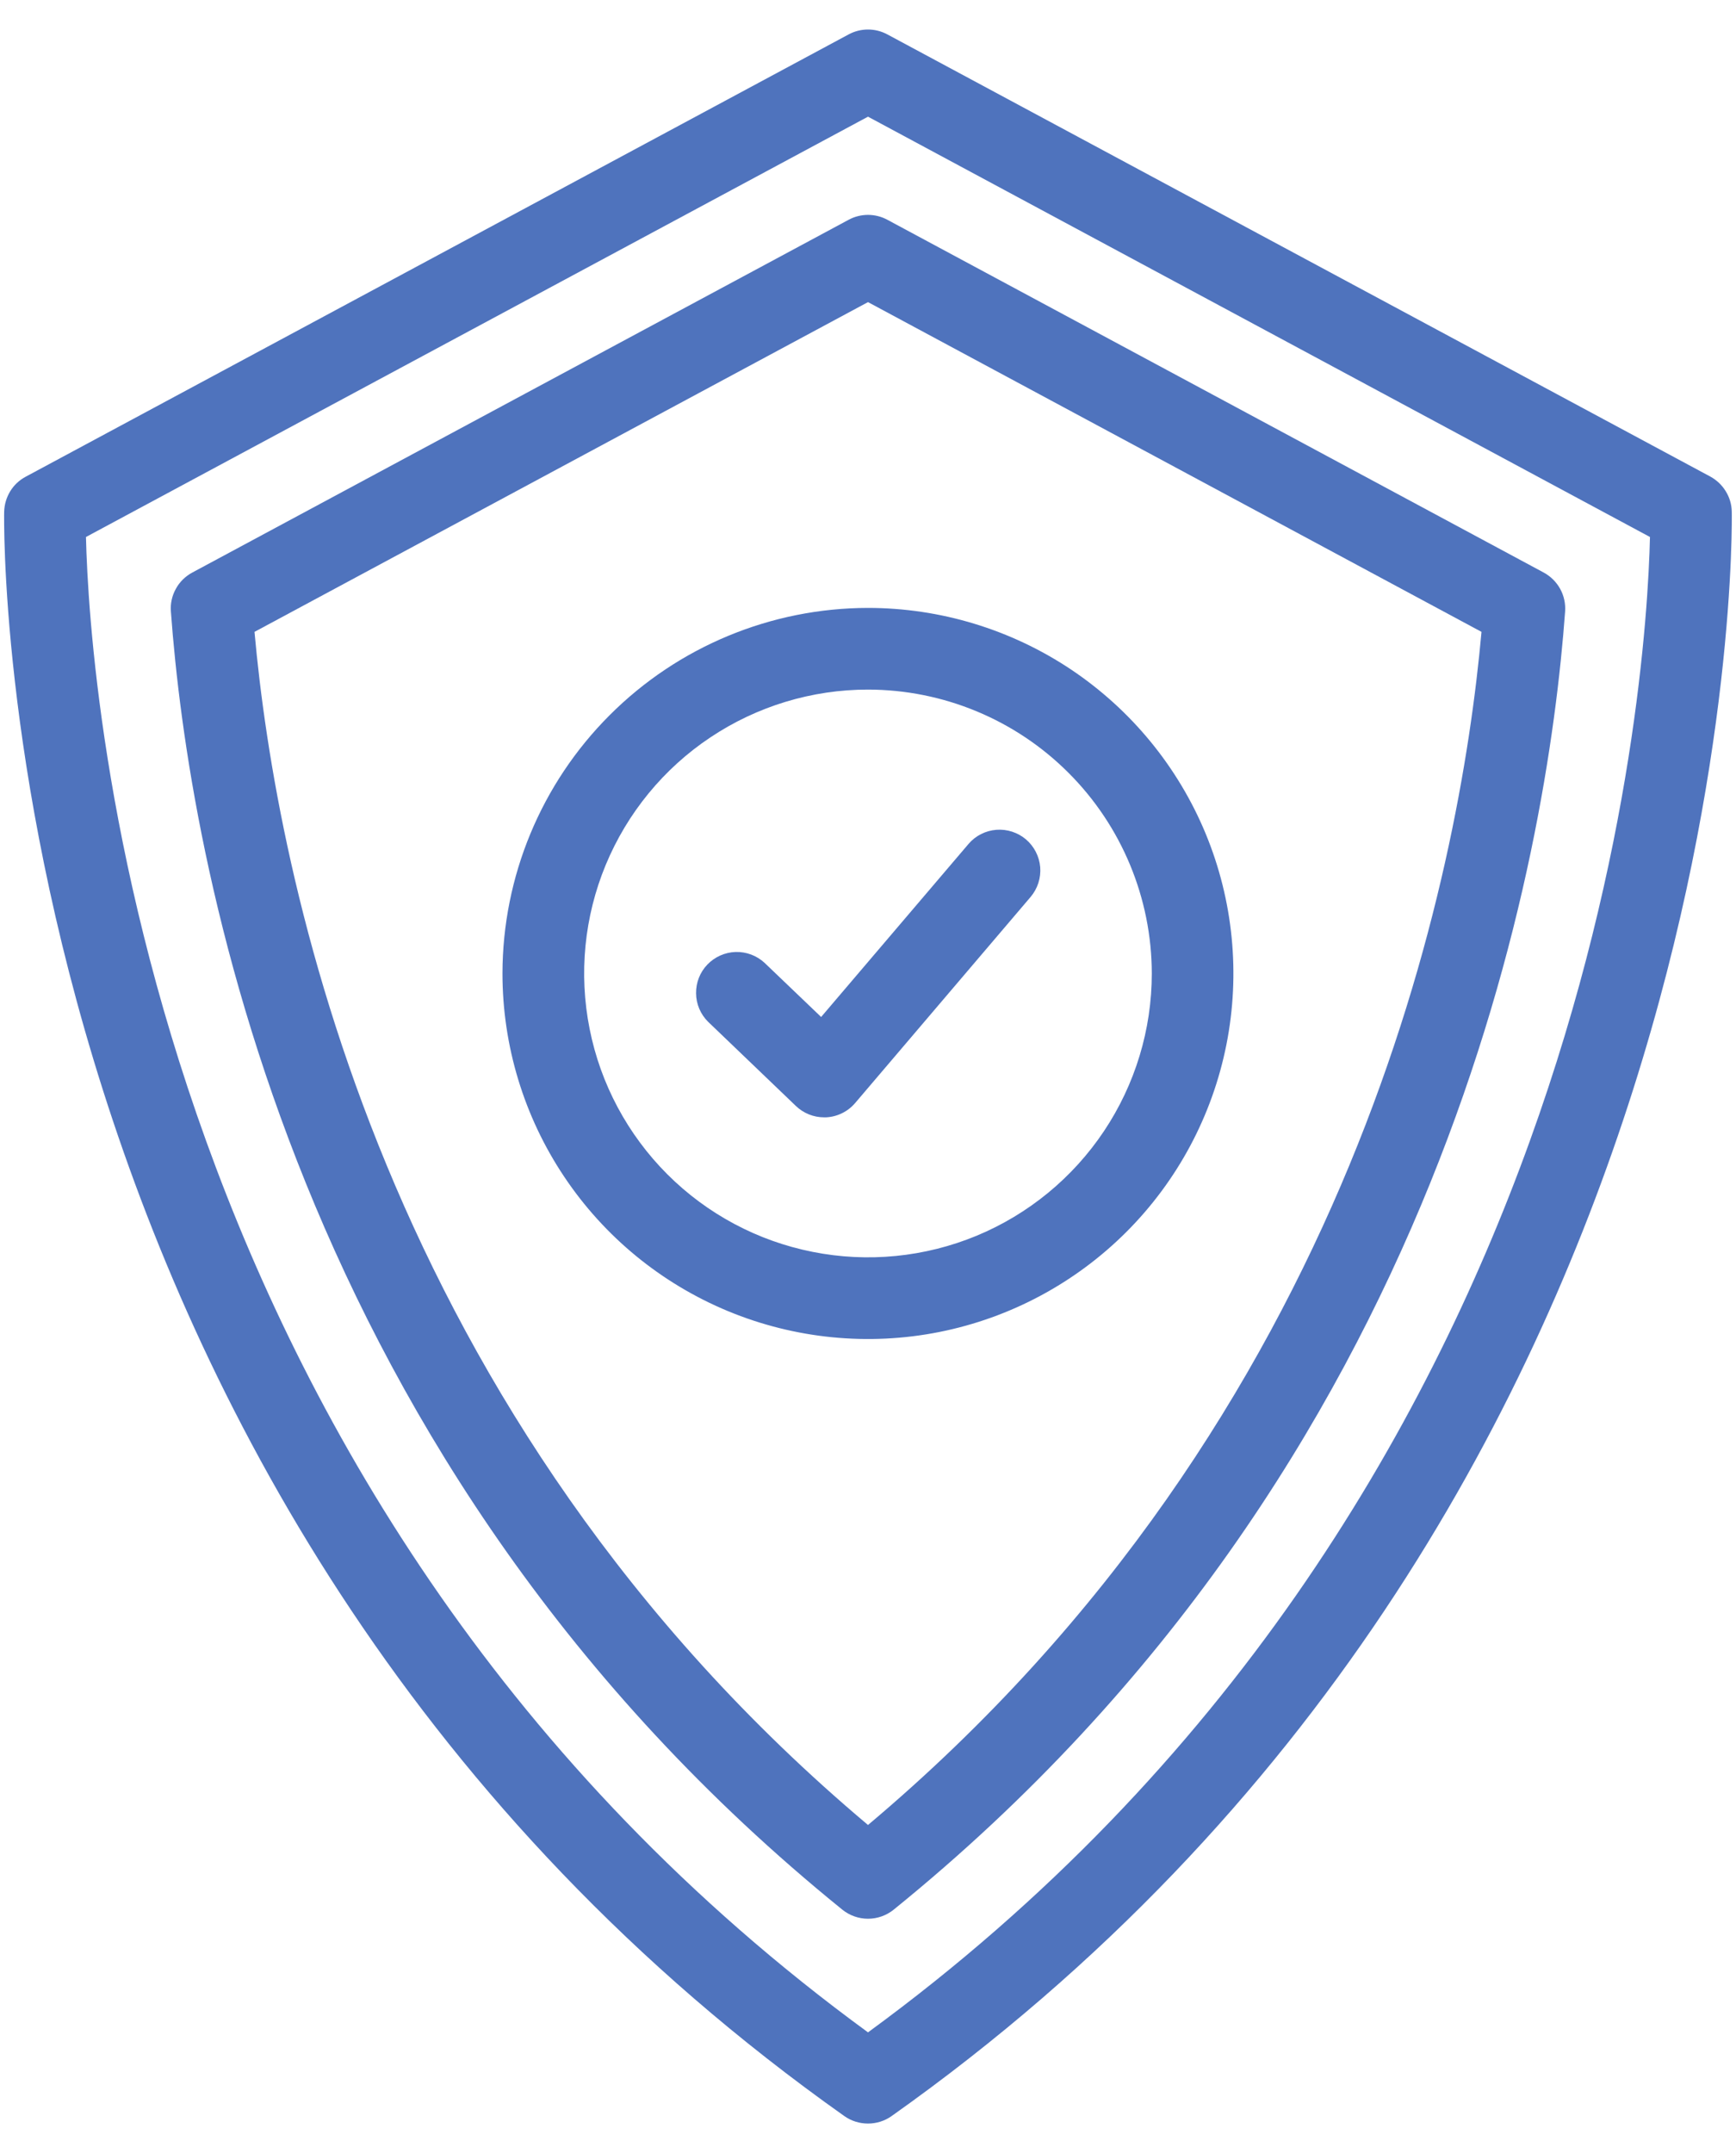
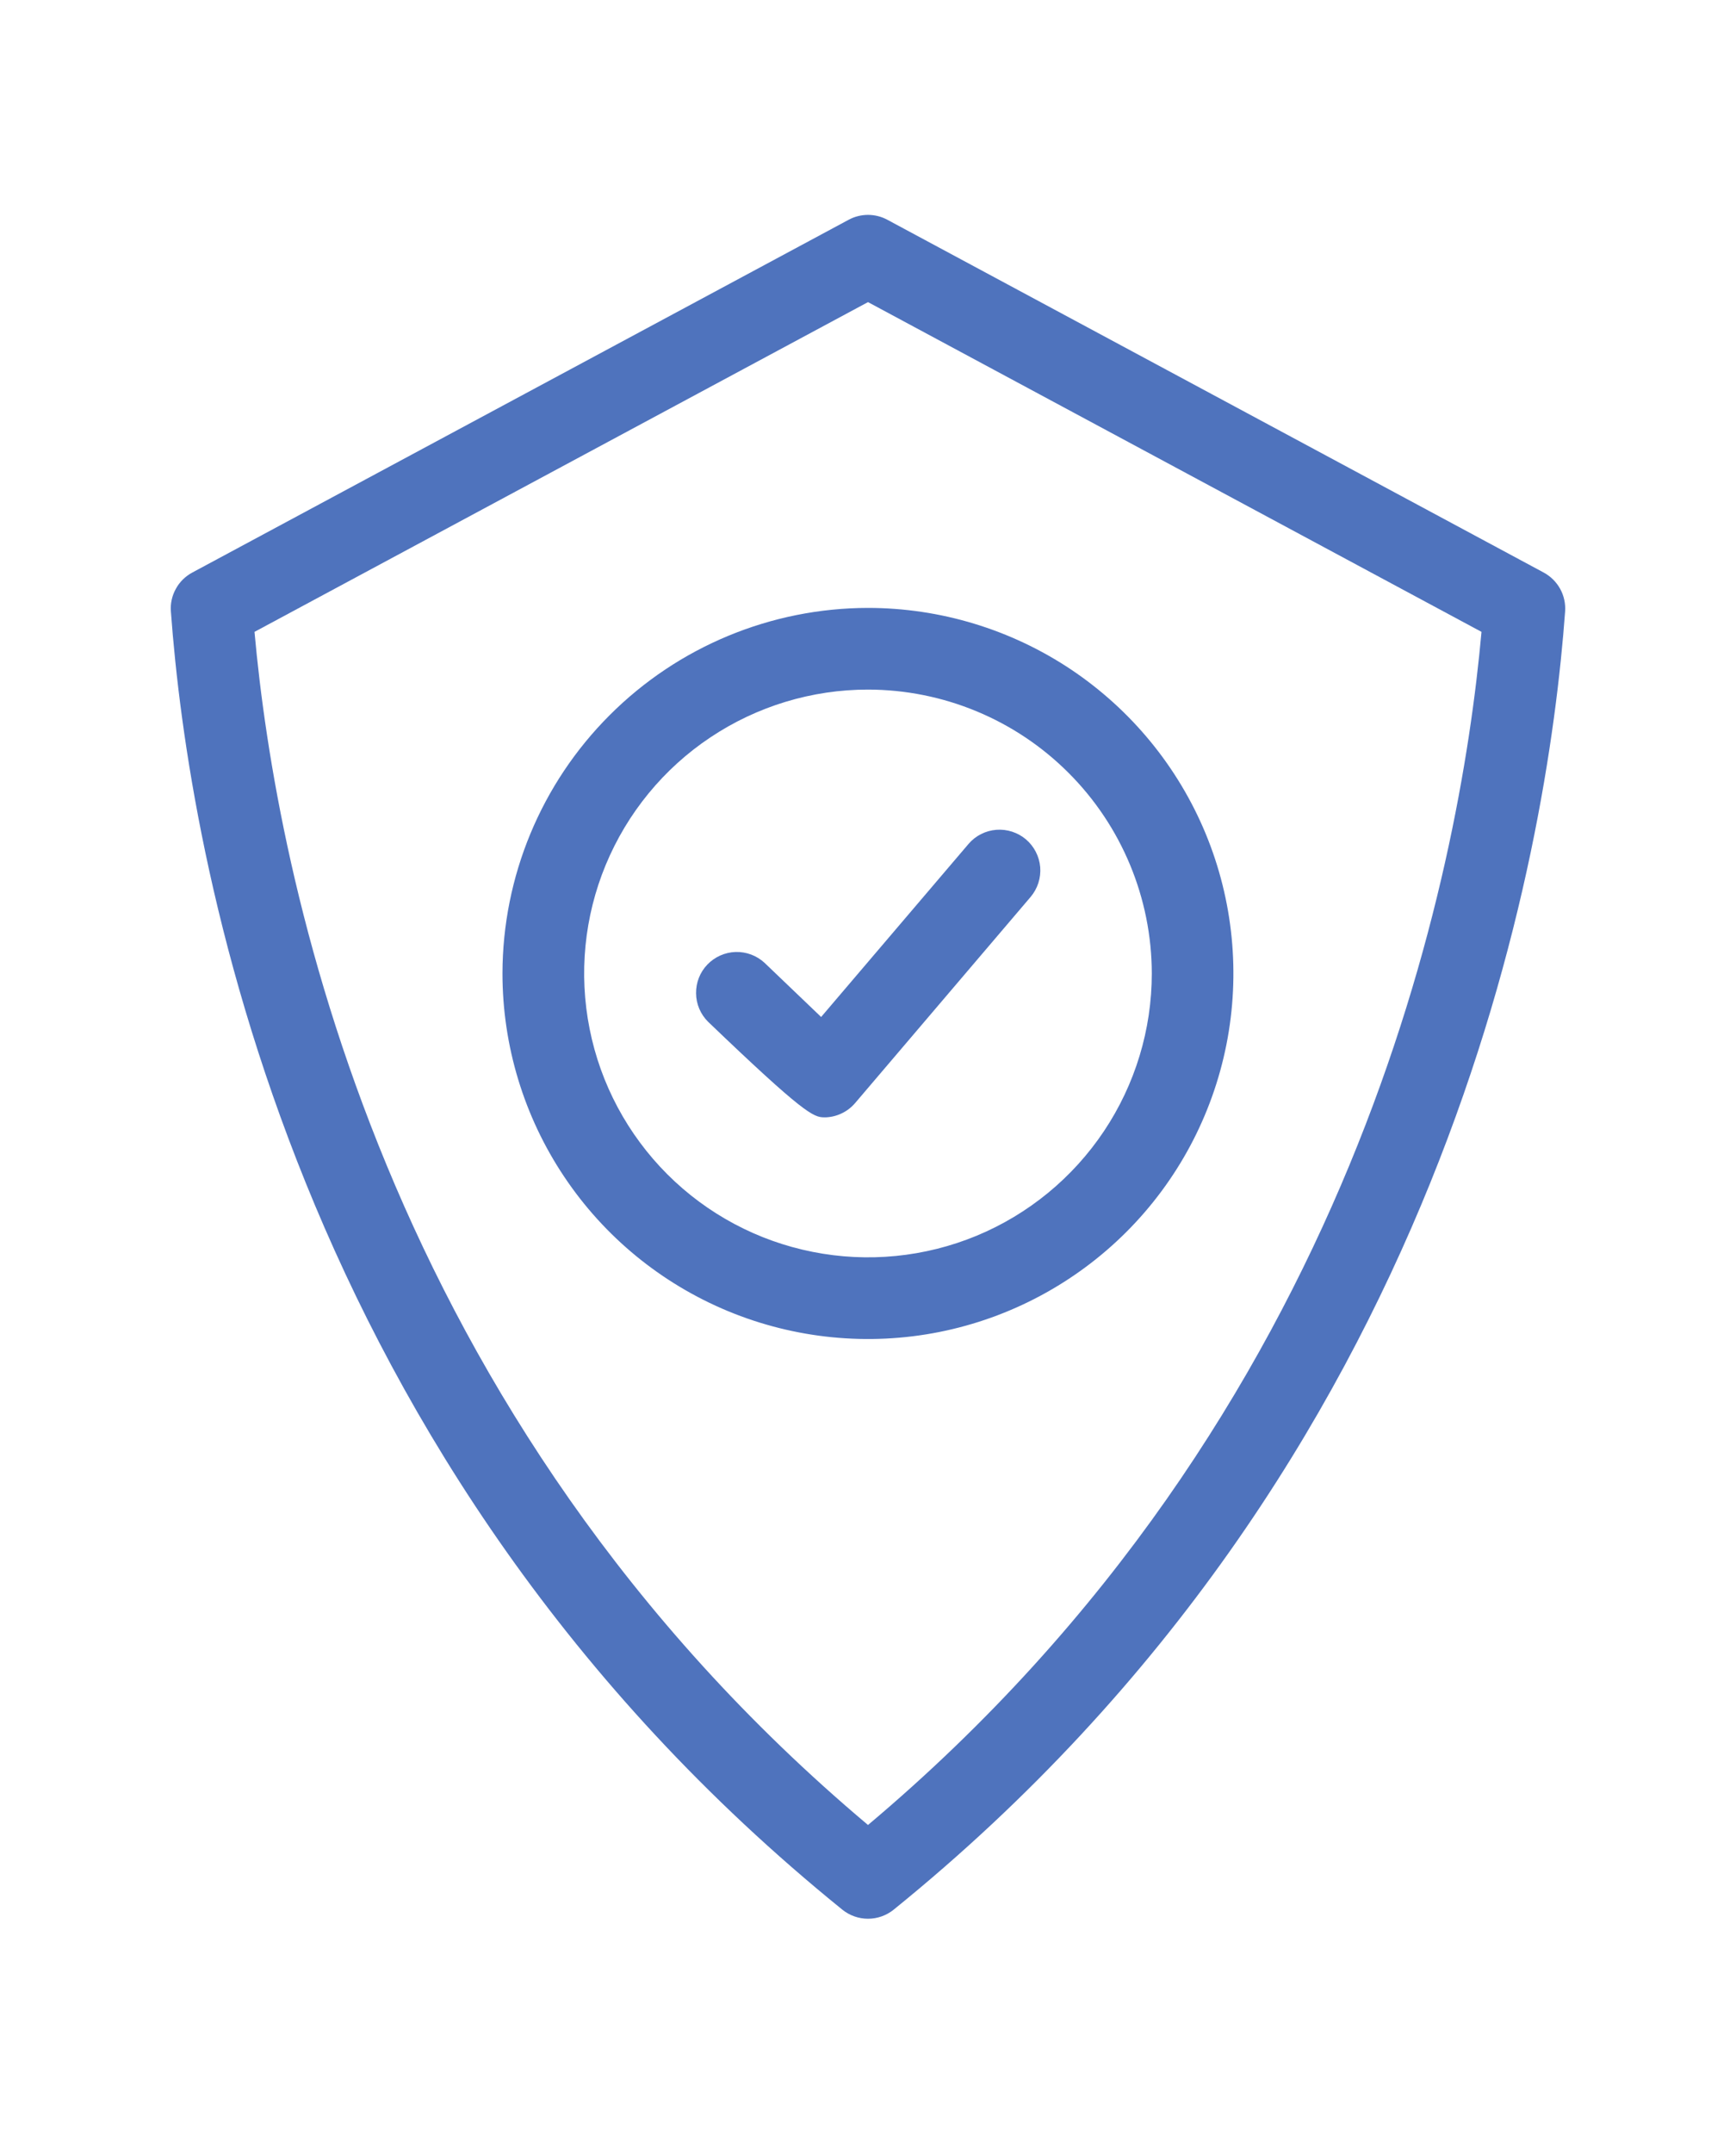
<svg xmlns="http://www.w3.org/2000/svg" width="25" height="31" viewBox="0 0 25 31" fill="none">
-   <path d="M24.939 7.366C24.937 7.262 24.907 7.161 24.852 7.073C24.798 6.984 24.721 6.912 24.63 6.862L12.778 0.495C12.692 0.449 12.597 0.425 12.5 0.425C12.403 0.425 12.307 0.449 12.222 0.495L0.37 6.864C0.278 6.913 0.201 6.985 0.147 7.074C0.093 7.162 0.063 7.264 0.06 7.368C0.056 7.51 -0.175 21.739 12.16 30.469C12.259 30.539 12.378 30.576 12.5 30.576C12.621 30.576 12.74 30.539 12.839 30.469C25.173 21.737 24.943 7.509 24.939 7.366V7.366ZM12.5 29.263C2.052 21.63 1.289 9.86 1.238 7.732L12.5 1.68L23.761 7.732C23.711 9.86 22.947 21.63 12.5 29.263Z" fill="#4F73BD" />
  <path d="M12.222 3.164L2.769 8.244C2.669 8.298 2.586 8.379 2.532 8.479C2.477 8.578 2.452 8.691 2.461 8.805C2.715 12.277 4.166 21.049 12.13 27.496C12.235 27.581 12.366 27.627 12.5 27.627C12.634 27.627 12.765 27.581 12.87 27.496C20.835 21.046 22.285 12.278 22.539 8.805C22.547 8.692 22.523 8.579 22.468 8.479C22.413 8.38 22.331 8.298 22.231 8.244L12.778 3.164C12.693 3.118 12.597 3.094 12.5 3.094C12.403 3.094 12.307 3.118 12.222 3.164V3.164ZM21.335 9.098C21.022 12.58 19.517 20.373 12.5 26.277C5.484 20.374 3.979 12.58 3.665 9.098L12.5 4.35L21.335 9.098Z" fill="#4F73BD" />
  <path d="M7.236 14.016C7.236 15.057 7.545 16.075 8.123 16.94C8.701 17.806 9.523 18.48 10.485 18.879C11.447 19.277 12.505 19.382 13.526 19.179C14.547 18.976 15.485 18.474 16.221 17.738C16.957 17.002 17.458 16.064 17.661 15.043C17.864 14.023 17.76 12.964 17.362 12.002C16.964 11.041 16.289 10.219 15.424 9.64C14.558 9.062 13.54 8.753 12.499 8.753C11.104 8.755 9.766 9.31 8.78 10.297C7.793 11.283 7.238 12.621 7.236 14.016V14.016ZM16.587 14.016C16.587 14.825 16.347 15.615 15.898 16.287C15.449 16.959 14.811 17.483 14.064 17.793C13.317 18.102 12.495 18.183 11.702 18.025C10.909 17.868 10.181 17.479 9.609 16.907C9.038 16.335 8.648 15.607 8.491 14.814C8.333 14.021 8.414 13.199 8.723 12.453C9.033 11.706 9.556 11.067 10.229 10.618C10.901 10.169 11.691 9.929 12.499 9.929C13.583 9.93 14.622 10.361 15.388 11.128C16.154 11.894 16.585 12.933 16.587 14.016V14.016Z" fill="#4F73BD" />
-   <path d="M11.011 13.864C10.898 13.759 10.748 13.703 10.594 13.707C10.44 13.712 10.294 13.777 10.187 13.888C10.08 13.999 10.022 14.148 10.024 14.302C10.025 14.456 10.088 14.604 10.197 14.712L11.461 15.924C11.57 16.029 11.716 16.088 11.867 16.088H11.897C11.977 16.084 12.055 16.064 12.127 16.028C12.199 15.993 12.263 15.943 12.315 15.882L14.843 12.913C14.943 12.794 14.992 12.641 14.98 12.486C14.967 12.331 14.893 12.187 14.775 12.086C14.657 11.986 14.503 11.936 14.348 11.948C14.193 11.96 14.049 12.033 13.948 12.151L11.825 14.643L11.011 13.864Z" fill="#4F73BD" />
+   <path d="M11.011 13.864C10.898 13.759 10.748 13.703 10.594 13.707C10.44 13.712 10.294 13.777 10.187 13.888C10.08 13.999 10.022 14.148 10.024 14.302C10.025 14.456 10.088 14.604 10.197 14.712C11.57 16.029 11.716 16.088 11.867 16.088H11.897C11.977 16.084 12.055 16.064 12.127 16.028C12.199 15.993 12.263 15.943 12.315 15.882L14.843 12.913C14.943 12.794 14.992 12.641 14.98 12.486C14.967 12.331 14.893 12.187 14.775 12.086C14.657 11.986 14.503 11.936 14.348 11.948C14.193 11.96 14.049 12.033 13.948 12.151L11.825 14.643L11.011 13.864Z" fill="#4F73BD" />
</svg>